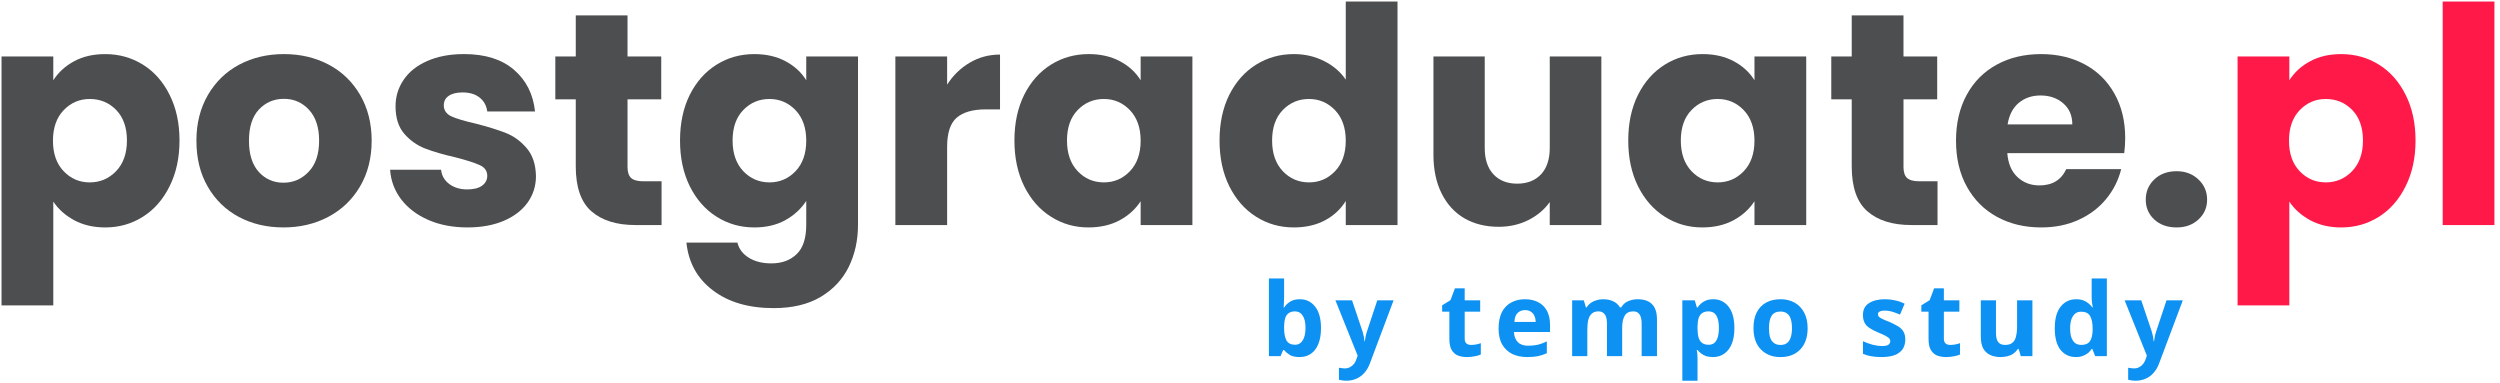
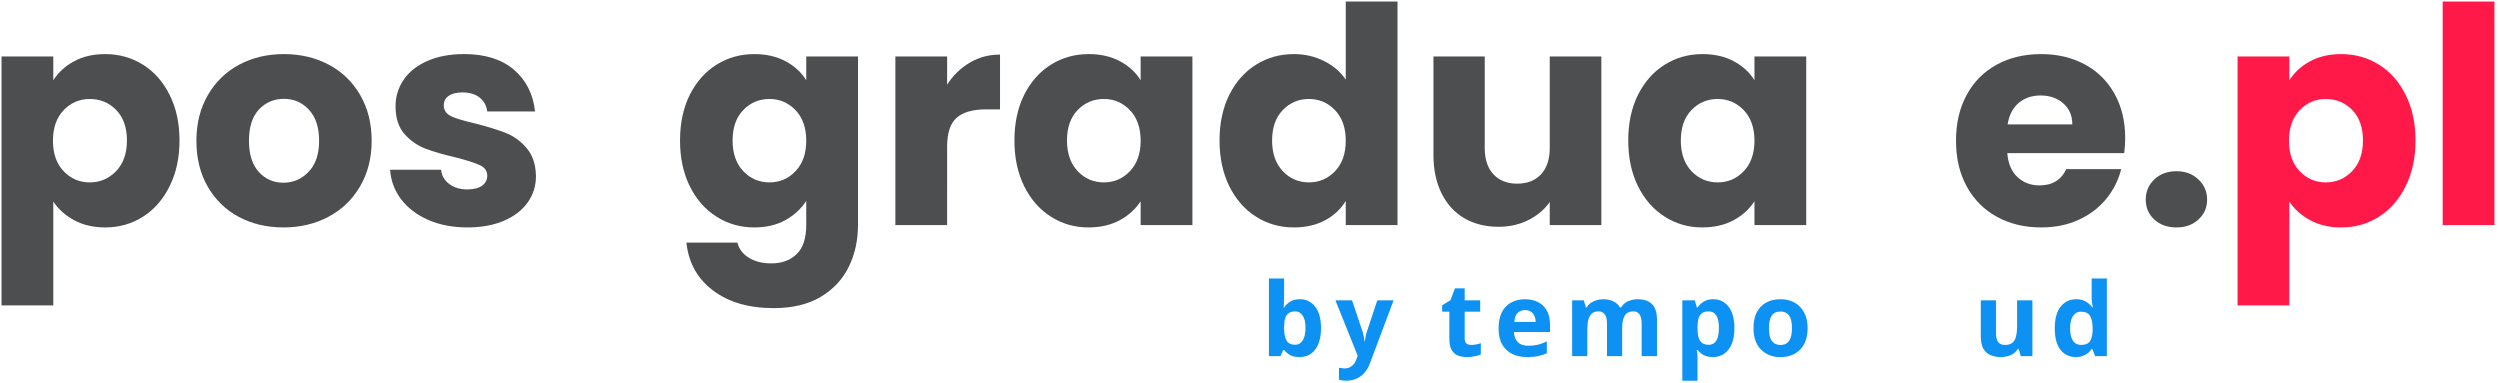
<svg xmlns="http://www.w3.org/2000/svg" xmlns:ns1="http://sodipodi.sourceforge.net/DTD/sodipodi-0.dtd" xmlns:ns2="http://www.inkscape.org/namespaces/inkscape" width="326" zoomAndPan="magnify" viewBox="0 0 244.5 37.5" height="50" preserveAspectRatio="xMidYMid" version="1.0" id="svg368" ns1:docname="logo.svg" ns2:version="1.2.2 (b0a8486, 2022-12-01)">
  <ns1:namedview id="namedview370" pagecolor="#ffffff" bordercolor="#999999" borderopacity="1" ns2:showpageshadow="0" ns2:pageopacity="0" ns2:pagecheckerboard="0" ns2:deskcolor="#d1d1d1" showgrid="false" ns2:zoom="2.1649824" ns2:cx="176.44485" ns2:cy="54.734856" ns2:window-width="1440" ns2:window-height="797" ns2:window-x="0" ns2:window-y="25" ns2:window-maximized="1" ns2:current-layer="svg368" />
  <defs id="defs134">
    <g id="g132" />
  </defs>
  <g fill="#0d92f4" fill-opacity="1" id="g280">
    <g transform="translate(197.281,177.456)" id="g278">
      <g id="g276" />
    </g>
  </g>
  <g fill="#0d92f4" fill-opacity="1" id="g326">
    <g transform="translate(238.216,177.456)" id="g324">
      <g id="g322" />
    </g>
  </g>
  <g id="g2398" transform="translate(-60.029,-142.629)">
    <g fill="#4d4e50" fill-opacity="1" id="g146">
      <g transform="translate(58.35,164.638)" id="g144">
        <g id="g142">
          <path d="m 6.891,-14.156 c 0.488,-0.77 1.164,-1.391 2.031,-1.859 0.863,-0.469 1.879,-0.703 3.047,-0.703 1.352,0 2.582,0.344 3.688,1.031 1.102,0.688 1.973,1.672 2.609,2.953 0.645,1.281 0.969,2.773 0.969,4.469 0,1.688 -0.324,3.18 -0.969,4.469 -0.637,1.293 -1.508,2.289 -2.609,2.984 -1.105,0.699 -2.336,1.047 -3.688,1.047 C 10.82,0.234 9.812,0 8.938,-0.469 8.062,-0.945 7.379,-1.555 6.891,-2.297 v 10.156 h -5.062 v -24.344 h 5.062 z m 7.203,5.891 c 0,-1.27 -0.352,-2.266 -1.047,-2.984 -0.699,-0.719 -1.562,-1.078 -2.594,-1.078 -1,0 -1.852,0.367 -2.547,1.094 -0.699,0.73 -1.047,1.727 -1.047,2.984 0,1.262 0.348,2.258 1.047,2.984 0.695,0.73 1.547,1.094 2.547,1.094 1.008,0 1.867,-0.363 2.578,-1.094 0.707,-0.738 1.062,-1.738 1.062,-3 z m 0,0" id="path140" />
        </g>
      </g>
    </g>
    <g fill="#4d4e50" fill-opacity="1" id="g154">
      <g transform="translate(78.41,164.638)" id="g152">
        <g id="g150">
          <path d="m 9.344,0.234 c -1.625,0 -3.086,-0.344 -4.375,-1.031 C 3.688,-1.484 2.676,-2.469 1.938,-3.75 1.195,-5.031 0.828,-6.531 0.828,-8.25 c 0,-1.688 0.375,-3.176 1.125,-4.469 0.75,-1.289 1.77,-2.281 3.062,-2.969 1.301,-0.688 2.758,-1.031 4.375,-1.031 1.613,0 3.07,0.344 4.375,1.031 1.301,0.688 2.328,1.68 3.078,2.969 0.75,1.293 1.125,2.781 1.125,4.469 0,1.699 -0.383,3.195 -1.141,4.484 -0.762,1.293 -1.797,2.281 -3.109,2.969 -1.305,0.688 -2.762,1.031 -4.375,1.031 z m 0,-4.375 c 0.957,0 1.773,-0.352 2.453,-1.062 0.688,-0.707 1.031,-1.723 1.031,-3.047 0,-1.312 -0.336,-2.32 -1,-3.031 -0.656,-0.707 -1.469,-1.062 -2.438,-1.062 -0.98,0 -1.797,0.352 -2.453,1.047 -0.648,0.699 -0.969,1.715 -0.969,3.047 0,1.324 0.316,2.34 0.953,3.047 0.645,0.711 1.453,1.062 2.422,1.062 z m 0,0" id="path148" />
        </g>
      </g>
    </g>
    <g fill="#4d4e50" fill-opacity="1" id="g162">
      <g transform="translate(97.229,164.638)" id="g160">
        <g id="g158">
          <path d="M 8.547,0.234 C 7.098,0.234 5.812,-0.008 4.688,-0.5 3.57,-0.988 2.688,-1.66 2.031,-2.516 1.383,-3.379 1.023,-4.344 0.953,-5.406 H 5.938 c 0.062,0.574 0.328,1.039 0.797,1.391 0.477,0.355 1.062,0.531 1.75,0.531 0.625,0 1.109,-0.117 1.453,-0.359 0.344,-0.25 0.516,-0.57 0.516,-0.969 0,-0.477 -0.246,-0.828 -0.734,-1.047 C 9.227,-6.086 8.43,-6.344 7.328,-6.625 6.148,-6.895 5.164,-7.18 4.375,-7.484 3.582,-7.797 2.898,-8.281 2.328,-8.938 c -0.562,-0.656 -0.844,-1.547 -0.844,-2.672 0,-0.945 0.258,-1.805 0.781,-2.578 0.52,-0.781 1.285,-1.395 2.297,-1.844 1.02,-0.457 2.227,-0.688 3.625,-0.688 2.062,0 3.688,0.512 4.875,1.531 1.195,1.023 1.883,2.383 2.062,4.078 h -4.672 c -0.074,-0.57 -0.324,-1.023 -0.75,-1.359 -0.418,-0.332 -0.977,-0.5 -1.672,-0.5 -0.586,0 -1.039,0.117 -1.359,0.344 -0.312,0.219 -0.469,0.527 -0.469,0.922 0,0.48 0.25,0.84 0.75,1.078 0.508,0.23 1.297,0.465 2.359,0.703 1.219,0.312 2.207,0.621 2.969,0.922 0.77,0.305 1.445,0.797 2.031,1.484 0.582,0.68 0.883,1.59 0.906,2.734 0,0.961 -0.273,1.82 -0.812,2.578 -0.543,0.762 -1.324,1.359 -2.344,1.797 -1.012,0.426 -2.184,0.641 -3.516,0.641 z m 0,0" id="path156" />
        </g>
      </g>
    </g>
    <g fill="#4d4e50" fill-opacity="1" id="g170">
      <g transform="translate(113.714,164.638)" id="g168">
        <g id="g166">
-           <path d="M 11.016,-4.281 V 0 h -2.562 C 6.617,0 5.188,-0.445 4.156,-1.344 3.133,-2.238 2.625,-3.703 2.625,-5.734 v -6.562 h -2 v -4.188 h 2 V -20.5 h 5.062 v 4.016 h 3.297 v 4.188 H 7.688 v 6.625 c 0,0.492 0.113,0.844 0.344,1.062 0.238,0.219 0.633,0.328 1.188,0.328 z m 0,0" id="path164" />
-         </g>
+           </g>
      </g>
    </g>
    <g fill="#4d4e50" fill-opacity="1" id="g178">
      <g transform="translate(125.708,164.638)" id="g176">
        <g id="g174">
          <path d="m 8.094,-16.719 c 1.164,0 2.188,0.234 3.062,0.703 0.875,0.469 1.547,1.09 2.016,1.859 v -2.328 h 5.062 V -0.031 c 0,1.52 -0.305,2.895 -0.906,4.125 -0.605,1.227 -1.523,2.207 -2.75,2.938 C 13.348,7.758 11.816,8.125 9.984,8.125 7.547,8.125 5.566,7.547 4.047,6.391 2.523,5.242 1.66,3.688 1.453,1.719 H 6.438 c 0.156,0.625 0.531,1.117 1.125,1.484 C 8.156,3.566 8.883,3.75 9.75,3.75 c 1.039,0 1.867,-0.305 2.484,-0.906 0.625,-0.594 0.938,-1.555 0.938,-2.875 v -2.328 c -0.492,0.762 -1.168,1.387 -2.031,1.875 -0.867,0.48 -1.883,0.719 -3.047,0.719 -1.355,0 -2.586,-0.348 -3.688,-1.047 -1.105,-0.695 -1.98,-1.691 -2.625,-2.984 -0.637,-1.289 -0.953,-2.781 -0.953,-4.469 0,-1.695 0.316,-3.188 0.953,-4.469 0.645,-1.281 1.52,-2.266 2.625,-2.953 1.102,-0.688 2.332,-1.031 3.688,-1.031 z M 13.172,-8.25 c 0,-1.258 -0.352,-2.254 -1.047,-2.984 -0.699,-0.727 -1.547,-1.094 -2.547,-1.094 -1.012,0 -1.867,0.359 -2.562,1.078 -0.699,0.719 -1.047,1.715 -1.047,2.984 0,1.262 0.348,2.262 1.047,3 0.695,0.73 1.551,1.094 2.562,1.094 1,0 1.848,-0.363 2.547,-1.094 0.695,-0.727 1.047,-1.723 1.047,-2.984 z m 0,0" id="path172" />
        </g>
      </g>
    </g>
    <g fill="#4d4e50" fill-opacity="1" id="g186">
      <g transform="translate(145.768,164.638)" id="g184">
        <g id="g182">
          <path d="m 6.891,-13.734 c 0.582,-0.906 1.316,-1.617 2.203,-2.141 0.895,-0.531 1.883,-0.797 2.969,-0.797 v 5.359 h -1.391 c -1.262,0 -2.211,0.273 -2.844,0.812 -0.625,0.543 -0.938,1.492 -0.938,2.844 V 0 h -5.062 v -16.484 h 5.062 z m 0,0" id="path180" />
        </g>
      </g>
    </g>
    <g fill="#4d4e50" fill-opacity="1" id="g194">
      <g transform="translate(158.412,164.638)" id="g192">
        <g id="g190">
          <path d="m 0.828,-8.266 c 0,-1.695 0.316,-3.188 0.953,-4.469 0.645,-1.281 1.52,-2.266 2.625,-2.953 1.102,-0.688 2.332,-1.031 3.688,-1.031 1.164,0 2.188,0.234 3.062,0.703 0.875,0.469 1.547,1.09 2.016,1.859 v -2.328 h 5.062 V 0 h -5.062 V -2.328 C 12.68,-1.566 12,-0.945 11.125,-0.469 10.25,0 9.227,0.234 8.062,0.234 6.727,0.234 5.508,-0.113 4.406,-0.812 3.301,-1.508 2.426,-2.504 1.781,-3.797 1.145,-5.086 0.828,-6.578 0.828,-8.266 Z M 13.172,-8.25 c 0,-1.258 -0.352,-2.254 -1.047,-2.984 -0.699,-0.727 -1.547,-1.094 -2.547,-1.094 -1.012,0 -1.867,0.359 -2.562,1.078 -0.699,0.719 -1.047,1.715 -1.047,2.984 0,1.262 0.348,2.262 1.047,3 0.695,0.73 1.551,1.094 2.562,1.094 1,0 1.848,-0.363 2.547,-1.094 0.695,-0.727 1.047,-1.723 1.047,-2.984 z m 0,0" id="path188" />
        </g>
      </g>
    </g>
    <g fill="#4d4e50" fill-opacity="1" id="g202">
      <g transform="translate(178.472,164.638)" id="g200">
        <g id="g198">
          <path d="m 0.828,-8.266 c 0,-1.695 0.316,-3.188 0.953,-4.469 0.645,-1.281 1.52,-2.266 2.625,-2.953 1.102,-0.688 2.332,-1.031 3.688,-1.031 1.082,0 2.07,0.23 2.969,0.688 0.895,0.449 1.598,1.055 2.109,1.812 v -7.641 h 5.062 V 0 h -5.062 V -2.359 C 12.703,-1.578 12.031,-0.945 11.156,-0.469 10.281,0 9.258,0.234 8.094,0.234 6.738,0.234 5.508,-0.113 4.406,-0.812 3.301,-1.508 2.426,-2.504 1.781,-3.797 1.145,-5.086 0.828,-6.578 0.828,-8.266 Z M 13.172,-8.25 c 0,-1.258 -0.352,-2.254 -1.047,-2.984 -0.699,-0.727 -1.547,-1.094 -2.547,-1.094 -1.012,0 -1.867,0.359 -2.562,1.078 -0.699,0.719 -1.047,1.715 -1.047,2.984 0,1.262 0.348,2.262 1.047,3 0.695,0.73 1.551,1.094 2.562,1.094 1,0 1.848,-0.363 2.547,-1.094 0.695,-0.727 1.047,-1.723 1.047,-2.984 z m 0,0" id="path196" />
        </g>
      </g>
    </g>
    <g fill="#4d4e50" fill-opacity="1" id="g210">
      <g transform="translate(198.532,164.638)" id="g208">
        <g id="g206">
          <path d="M 18.109,-16.484 V 0 H 13.062 v -2.25 c -0.512,0.73 -1.211,1.32 -2.094,1.766 -0.875,0.438 -1.844,0.656 -2.906,0.656 -1.262,0 -2.375,-0.273 -3.344,-0.828 -0.961,-0.562 -1.703,-1.375 -2.234,-2.438 C 1.953,-4.164 1.688,-5.422 1.688,-6.859 v -9.625 h 5.016 v 8.953 c 0,1.105 0.285,1.965 0.859,2.578 0.57,0.605 1.344,0.906 2.312,0.906 0.977,0 1.754,-0.301 2.328,-0.906 0.57,-0.613 0.859,-1.473 0.859,-2.578 v -8.953 z m 0,0" id="path204" />
        </g>
      </g>
    </g>
    <g fill="#4d4e50" fill-opacity="1" id="g218">
      <g transform="translate(218.444,164.638)" id="g216">
        <g id="g214">
          <path d="m 0.828,-8.266 c 0,-1.695 0.316,-3.188 0.953,-4.469 0.645,-1.281 1.52,-2.266 2.625,-2.953 1.102,-0.688 2.332,-1.031 3.688,-1.031 1.164,0 2.188,0.234 3.062,0.703 0.875,0.469 1.547,1.09 2.016,1.859 v -2.328 h 5.062 V 0 h -5.062 V -2.328 C 12.68,-1.566 12,-0.945 11.125,-0.469 10.25,0 9.227,0.234 8.062,0.234 6.727,0.234 5.508,-0.113 4.406,-0.812 3.301,-1.508 2.426,-2.504 1.781,-3.797 1.145,-5.086 0.828,-6.578 0.828,-8.266 Z M 13.172,-8.25 c 0,-1.258 -0.352,-2.254 -1.047,-2.984 -0.699,-0.727 -1.547,-1.094 -2.547,-1.094 -1.012,0 -1.867,0.359 -2.562,1.078 -0.699,0.719 -1.047,1.715 -1.047,2.984 0,1.262 0.348,2.262 1.047,3 0.695,0.73 1.551,1.094 2.562,1.094 1,0 1.848,-0.363 2.547,-1.094 0.695,-0.727 1.047,-1.723 1.047,-2.984 z m 0,0" id="path212" />
        </g>
      </g>
    </g>
    <g fill="#4d4e50" fill-opacity="1" id="g226">
      <g transform="translate(238.503,164.638)" id="g224">
        <g id="g222">
-           <path d="M 11.016,-4.281 V 0 h -2.562 C 6.617,0 5.188,-0.445 4.156,-1.344 3.133,-2.238 2.625,-3.703 2.625,-5.734 v -6.562 h -2 v -4.188 h 2 V -20.5 h 5.062 v 4.016 h 3.297 v 4.188 H 7.688 v 6.625 c 0,0.492 0.113,0.844 0.344,1.062 0.238,0.219 0.633,0.328 1.188,0.328 z m 0,0" id="path220" />
-         </g>
+           </g>
      </g>
    </g>
    <g fill="#4d4e50" fill-opacity="1" id="g234">
      <g transform="translate(250.498,164.638)" id="g232">
        <g id="g230">
          <path d="m 17.375,-8.516 c 0,0.48 -0.031,0.977 -0.094,1.484 H 5.844 c 0.082,1.023 0.414,1.805 1,2.344 0.582,0.543 1.297,0.812 2.141,0.812 1.258,0 2.133,-0.531 2.625,-1.594 h 5.375 C 16.711,-4.383 16.219,-3.406 15.5,-2.531 14.781,-1.664 13.879,-0.988 12.797,-0.5 11.711,-0.008 10.5,0.234 9.156,0.234 c -1.617,0 -3.055,-0.344 -4.312,-1.031 C 3.582,-1.484 2.598,-2.469 1.891,-3.75 c -0.711,-1.281 -1.062,-2.781 -1.062,-4.5 0,-1.707 0.348,-3.203 1.047,-4.484 C 2.57,-14.016 3.551,-15 4.812,-15.688 c 1.258,-0.688 2.707,-1.031 4.344,-1.031 1.594,0 3.008,0.336 4.25,1 1.25,0.668 2.223,1.625 2.922,2.875 0.695,1.242 1.047,2.684 1.047,4.328 z M 12.203,-9.844 c 0,-0.863 -0.297,-1.551 -0.891,-2.062 -0.586,-0.508 -1.324,-0.766 -2.219,-0.766 -0.844,0 -1.559,0.246 -2.141,0.734 C 6.379,-11.445 6.02,-10.75 5.875,-9.844 Z m 0,0" id="path228" />
        </g>
      </g>
    </g>
    <g fill="#4d4e50" fill-opacity="1" id="g242">
      <g transform="translate(268.696,164.638)" id="g240">
        <g id="g238">
          <path d="m 4.203,0.234 c -0.898,0 -1.625,-0.258 -2.188,-0.781 C 1.461,-1.066 1.188,-1.711 1.188,-2.484 c 0,-0.781 0.273,-1.438 0.828,-1.969 0.562,-0.539 1.289,-0.812 2.188,-0.812 0.863,0 1.578,0.273 2.141,0.812 0.562,0.531 0.844,1.188 0.844,1.969 0,0.773 -0.281,1.418 -0.844,1.938 -0.562,0.523 -1.277,0.781 -2.141,0.781 z m 0,0" id="path236" />
        </g>
      </g>
    </g>
    <g fill="#ff1949" fill-opacity="1" id="g250">
      <g transform="translate(277.034,164.638)" id="g248">
        <g id="g246">
          <path d="m 6.891,-14.156 c 0.488,-0.77 1.164,-1.391 2.031,-1.859 0.863,-0.469 1.879,-0.703 3.047,-0.703 1.352,0 2.582,0.344 3.688,1.031 1.102,0.688 1.973,1.672 2.609,2.953 0.645,1.281 0.969,2.773 0.969,4.469 0,1.688 -0.324,3.18 -0.969,4.469 -0.637,1.293 -1.508,2.289 -2.609,2.984 -1.105,0.699 -2.336,1.047 -3.688,1.047 C 10.82,0.234 9.812,0 8.938,-0.469 8.062,-0.945 7.379,-1.555 6.891,-2.297 v 10.156 h -5.062 v -24.344 h 5.062 z m 7.203,5.891 c 0,-1.27 -0.352,-2.266 -1.047,-2.984 -0.699,-0.719 -1.562,-1.078 -2.594,-1.078 -1,0 -1.852,0.367 -2.547,1.094 -0.699,0.73 -1.047,1.727 -1.047,2.984 0,1.262 0.348,2.258 1.047,2.984 0.695,0.73 1.547,1.094 2.547,1.094 1.008,0 1.867,-0.363 2.578,-1.094 0.707,-0.738 1.062,-1.738 1.062,-3 z m 0,0" id="path244" />
        </g>
      </g>
    </g>
    <g fill="#ff1949" fill-opacity="1" id="g258">
      <g transform="translate(297.094,164.638)" id="g256">
        <g id="g254">
          <path d="M 6.891,-21.859 V 0 h -5.062 v -21.859 z m 0,0" id="path252" />
        </g>
      </g>
    </g>
    <g fill="#0d92f4" fill-opacity="1" id="g266">
      <g transform="translate(183.348,177.456)" id="g264">
        <g id="g262">
          <path d="m 2.266,-7.594 v 1.766 c 0,0.211 -0.008,0.414 -0.016,0.609 C 2.238,-5.02 2.227,-4.863 2.219,-4.75 h 0.047 c 0.145,-0.227 0.344,-0.422 0.594,-0.578 0.25,-0.156 0.566,-0.234 0.953,-0.234 0.613,0 1.109,0.242 1.484,0.719 0.383,0.48 0.578,1.184 0.578,2.109 0,0.617 -0.09,1.137 -0.266,1.562 C 5.441,-0.754 5.195,-0.438 4.875,-0.219 4.562,-0.008 4.195,0.094 3.781,0.094 3.375,0.094 3.055,0.023 2.828,-0.109 2.598,-0.254 2.41,-0.414 2.266,-0.594 H 2.172 L 1.922,0 H 0.781 V -7.594 Z M 3.344,-4.375 c -0.262,0 -0.469,0.059 -0.625,0.172 C 2.562,-4.098 2.445,-3.938 2.375,-3.719 2.312,-3.508 2.273,-3.238 2.266,-2.906 V -2.75 c 0,0.531 0.078,0.938 0.234,1.219 0.156,0.281 0.441,0.422 0.859,0.422 0.301,0 0.539,-0.141 0.719,-0.422 0.188,-0.281 0.281,-0.691 0.281,-1.234 0,-0.531 -0.094,-0.93 -0.281,-1.203 C 3.898,-4.238 3.656,-4.375 3.344,-4.375 Z m 0,0" id="path260" />
        </g>
      </g>
    </g>
    <g fill="#0d92f4" fill-opacity="1" id="g274">
      <g transform="translate(190.634,177.456)" id="g272">
        <g id="g270">
          <path d="m 0,-5.453 h 1.625 l 1.031,3.062 c 0.031,0.105 0.055,0.211 0.078,0.312 0.031,0.094 0.051,0.199 0.062,0.312 0.02,0.105 0.035,0.215 0.047,0.328 H 2.875 c 0.02,-0.176 0.047,-0.336 0.078,-0.484 0.031,-0.156 0.07,-0.312 0.125,-0.469 l 1.016,-3.062 H 5.688 L 3.375,0.703 c -0.137,0.375 -0.32,0.688 -0.547,0.938 -0.219,0.25 -0.477,0.438 -0.766,0.562 C 1.77,2.336 1.445,2.406 1.094,2.406 0.926,2.406 0.781,2.395 0.656,2.375 0.531,2.352 0.426,2.332 0.344,2.312 V 1.141 c 0.062,0.008 0.145,0.02 0.25,0.031 0.102,0.02 0.211,0.031 0.328,0.031 0.207,0 0.383,-0.047 0.531,-0.141 C 1.609,0.977 1.738,0.863 1.844,0.719 1.945,0.57 2.023,0.41 2.078,0.234 l 0.094,-0.281 z m 0,0" id="path268" />
        </g>
      </g>
    </g>
    <g fill="#0d92f4" fill-opacity="1" id="g288">
      <g transform="translate(200.838,177.456)" id="g286">
        <g id="g284">
          <path d="m 3.078,-1.094 c 0.164,0 0.328,-0.016 0.484,-0.047 0.156,-0.031 0.305,-0.07 0.453,-0.125 V -0.156 C 3.859,-0.082 3.66,-0.023 3.422,0.016 3.191,0.066 2.938,0.094 2.656,0.094 2.32,0.094 2.023,0.039 1.766,-0.062 1.516,-0.164 1.312,-0.348 1.156,-0.609 1.008,-0.867 0.938,-1.234 0.938,-1.703 V -4.344 H 0.234 v -0.625 l 0.812,-0.5 0.438,-1.156 H 2.438 v 1.172 H 3.953 V -4.344 H 2.438 v 2.641 c 0,0.211 0.055,0.367 0.172,0.469 0.113,0.094 0.27,0.141 0.469,0.141 z m 0,0" id="path282" />
        </g>
      </g>
    </g>
    <g fill="#0d92f4" fill-opacity="1" id="g296">
      <g transform="translate(206.138,177.456)" id="g294">
        <g id="g292">
          <path d="m 3.031,-5.562 c 0.508,0 0.945,0.102 1.312,0.297 0.363,0.188 0.645,0.469 0.844,0.844 0.195,0.367 0.297,0.812 0.297,1.344 v 0.719 h -3.531 c 0.02,0.418 0.145,0.746 0.375,0.984 0.238,0.242 0.57,0.359 1,0.359 0.344,0 0.66,-0.031 0.953,-0.094 0.289,-0.07 0.586,-0.18 0.891,-0.328 v 1.156 C 4.898,-0.156 4.613,-0.062 4.312,0 4.02,0.062 3.664,0.094 3.25,0.094 2.707,0.094 2.223,-0.004 1.797,-0.203 1.379,-0.41 1.051,-0.719 0.812,-1.125 0.57,-1.539 0.453,-2.062 0.453,-2.688 c 0,-0.633 0.102,-1.164 0.312,-1.594 0.219,-0.426 0.52,-0.742 0.906,-0.953 C 2.066,-5.453 2.52,-5.562 3.031,-5.562 Z M 3.047,-4.5 C 2.754,-4.5 2.508,-4.406 2.312,-4.219 2.125,-4.039 2.02,-3.75 2,-3.344 h 2.078 c 0,-0.227 -0.043,-0.426 -0.125,-0.594 C 3.879,-4.113 3.766,-4.25 3.609,-4.344 3.461,-4.445 3.273,-4.5 3.047,-4.5 Z m 0,0" id="path290" />
        </g>
      </g>
    </g>
    <g fill="#0d92f4" fill-opacity="1" id="g304">
      <g transform="translate(213.004,177.456)" id="g302">
        <g id="g300">
          <path d="m 7.188,-5.562 c 0.625,0 1.094,0.164 1.406,0.484 0.32,0.312 0.484,0.82 0.484,1.516 V 0 h -1.5 V -3.188 C 7.578,-3.582 7.508,-3.879 7.375,-4.078 7.238,-4.273 7.035,-4.375 6.766,-4.375 c -0.398,0 -0.68,0.141 -0.844,0.422 -0.168,0.281 -0.25,0.688 -0.25,1.219 V 0 H 4.188 v -3.188 c 0,-0.258 -0.031,-0.477 -0.094,-0.656 C 4.031,-4.02 3.938,-4.148 3.812,-4.234 3.695,-4.328 3.547,-4.375 3.359,-4.375 c -0.281,0 -0.5,0.074 -0.656,0.219 -0.156,0.137 -0.273,0.34 -0.344,0.609 -0.062,0.262 -0.094,0.59 -0.094,0.984 V 0 H 0.781 v -5.453 h 1.141 l 0.203,0.688 h 0.078 c 0.113,-0.188 0.254,-0.336 0.422,-0.453 0.164,-0.113 0.348,-0.195 0.547,-0.25 0.207,-0.062 0.414,-0.094 0.625,-0.094 0.395,0 0.727,0.07 1,0.203 0.281,0.125 0.5,0.324 0.656,0.594 h 0.125 C 5.742,-5.047 5.973,-5.25 6.266,-5.375 6.566,-5.5 6.875,-5.562 7.188,-5.562 Z m 0,0" id="path298" />
        </g>
      </g>
    </g>
    <g fill="#0d92f4" fill-opacity="1" id="g312">
      <g transform="translate(223.78,177.456)" id="g310">
        <g id="g308">
          <path d="m 3.812,-5.562 c 0.613,0 1.109,0.242 1.484,0.719 0.383,0.48 0.578,1.184 0.578,2.109 0,0.617 -0.09,1.137 -0.266,1.562 -0.18,0.418 -0.43,0.734 -0.75,0.953 C 4.547,-0.008 4.188,0.094 3.781,0.094 3.52,0.094 3.289,0.062 3.094,0 2.906,-0.07 2.742,-0.16 2.609,-0.266 2.484,-0.367 2.367,-0.477 2.266,-0.594 H 2.188 c 0.031,0.125 0.051,0.258 0.062,0.391 0.008,0.137 0.016,0.27 0.016,0.406 V 2.406 H 0.781 V -5.453 H 2 L 2.203,-4.75 h 0.062 C 2.367,-4.895 2.488,-5.031 2.625,-5.156 2.77,-5.281 2.938,-5.379 3.125,-5.453 3.32,-5.523 3.551,-5.562 3.812,-5.562 Z M 3.344,-4.375 c -0.262,0 -0.469,0.059 -0.625,0.172 C 2.562,-4.098 2.445,-3.938 2.375,-3.719 2.312,-3.508 2.273,-3.238 2.266,-2.906 V -2.75 c 0,0.355 0.031,0.656 0.094,0.906 0.07,0.242 0.188,0.422 0.344,0.547 0.156,0.125 0.375,0.188 0.656,0.188 0.227,0 0.414,-0.062 0.562,-0.188 0.145,-0.125 0.254,-0.312 0.328,-0.562 0.07,-0.25 0.109,-0.551 0.109,-0.906 0,-0.531 -0.086,-0.93 -0.25,-1.203 C 3.941,-4.238 3.688,-4.375 3.344,-4.375 Z m 0,0" id="path306" />
        </g>
      </g>
    </g>
    <g fill="#0d92f4" fill-opacity="1" id="g320">
      <g transform="translate(231.066,177.456)" id="g318">
        <g id="g316">
          <path d="m 5.75,-2.734 c 0,0.449 -0.062,0.852 -0.188,1.203 -0.125,0.355 -0.309,0.652 -0.547,0.891 -0.23,0.242 -0.508,0.422 -0.828,0.547 -0.324,0.125 -0.695,0.188 -1.109,0.188 -0.387,0 -0.742,-0.062 -1.062,-0.188 C 1.703,-0.219 1.426,-0.398 1.188,-0.641 0.945,-0.879 0.766,-1.176 0.641,-1.531 c -0.125,-0.352 -0.188,-0.754 -0.188,-1.203 0,-0.602 0.102,-1.113 0.312,-1.531 0.219,-0.426 0.523,-0.75 0.922,-0.969 0.395,-0.219 0.867,-0.328 1.422,-0.328 0.508,0 0.961,0.109 1.359,0.328 0.395,0.219 0.707,0.543 0.938,0.969 0.227,0.418 0.344,0.93 0.344,1.531 z m -3.781,0 c 0,0.355 0.035,0.656 0.109,0.906 0.082,0.242 0.207,0.422 0.375,0.547 0.164,0.125 0.379,0.188 0.641,0.188 0.27,0 0.484,-0.062 0.641,-0.188 0.164,-0.125 0.285,-0.305 0.359,-0.547 0.082,-0.25 0.125,-0.551 0.125,-0.906 0,-0.363 -0.043,-0.664 -0.125,-0.906 -0.074,-0.238 -0.195,-0.414 -0.359,-0.531 -0.168,-0.125 -0.383,-0.188 -0.641,-0.188 -0.398,0 -0.684,0.137 -0.859,0.406 -0.18,0.273 -0.266,0.68 -0.266,1.219 z m 0,0" id="path314" />
        </g>
      </g>
    </g>
    <g fill="#0d92f4" fill-opacity="1" id="g334">
      <g transform="translate(241.773,177.456)" id="g332">
        <g id="g330">
-           <path d="m 4.594,-1.625 c 0,0.375 -0.09,0.695 -0.266,0.953 -0.18,0.25 -0.438,0.445 -0.781,0.578 -0.344,0.125 -0.773,0.188 -1.281,0.188 C 1.879,0.094 1.551,0.066 1.281,0.016 1.008,-0.023 0.734,-0.102 0.453,-0.219 v -1.234 c 0.301,0.137 0.617,0.25 0.953,0.344 0.344,0.086 0.645,0.125 0.906,0.125 0.289,0 0.5,-0.039 0.625,-0.125 0.125,-0.094 0.188,-0.207 0.188,-0.344 0,-0.094 -0.027,-0.176 -0.078,-0.25 -0.055,-0.07 -0.164,-0.156 -0.328,-0.25 C 2.551,-2.047 2.289,-2.164 1.938,-2.312 1.594,-2.457 1.312,-2.602 1.094,-2.75 0.875,-2.895 0.711,-3.066 0.609,-3.266 0.504,-3.473 0.453,-3.727 0.453,-4.031 c 0,-0.508 0.191,-0.891 0.578,-1.141 0.395,-0.258 0.922,-0.391 1.578,-0.391 0.344,0 0.664,0.039 0.969,0.109 0.312,0.062 0.629,0.172 0.953,0.328 L 4.078,-4.062 C 3.805,-4.176 3.551,-4.27 3.312,-4.344 3.07,-4.414 2.832,-4.453 2.594,-4.453 c -0.219,0 -0.387,0.031 -0.5,0.094 -0.117,0.055 -0.172,0.137 -0.172,0.25 0,0.094 0.023,0.18 0.078,0.25 0.062,0.062 0.176,0.137 0.344,0.219 0.164,0.086 0.41,0.188 0.734,0.312 0.301,0.137 0.566,0.273 0.797,0.406 0.227,0.137 0.406,0.309 0.531,0.516 0.125,0.199 0.188,0.461 0.188,0.781 z m 0,0" id="path328" />
-         </g>
+           </g>
      </g>
    </g>
    <g fill="#0d92f4" fill-opacity="1" id="g342">
      <g transform="translate(247.702,177.456)" id="g340">
        <g id="g338">
-           <path d="m 3.078,-1.094 c 0.164,0 0.328,-0.016 0.484,-0.047 0.156,-0.031 0.305,-0.07 0.453,-0.125 V -0.156 C 3.859,-0.082 3.66,-0.023 3.422,0.016 3.191,0.066 2.938,0.094 2.656,0.094 2.32,0.094 2.023,0.039 1.766,-0.062 1.516,-0.164 1.312,-0.348 1.156,-0.609 1.008,-0.867 0.938,-1.234 0.938,-1.703 V -4.344 H 0.234 v -0.625 l 0.812,-0.5 0.438,-1.156 H 2.438 v 1.172 H 3.953 V -4.344 H 2.438 v 2.641 c 0,0.211 0.055,0.367 0.172,0.469 0.113,0.094 0.27,0.141 0.469,0.141 z m 0,0" id="path336" />
-         </g>
+           </g>
      </g>
    </g>
    <g fill="#0d92f4" fill-opacity="1" id="g350">
      <g transform="translate(253.002,177.456)" id="g348">
        <g id="g346">
-           <path d="M 5.797,-5.453 V 0 H 4.656 L 4.453,-0.703 H 4.375 c -0.125,0.188 -0.277,0.344 -0.453,0.469 C 3.754,-0.117 3.562,-0.035 3.344,0.016 3.133,0.066 2.914,0.094 2.688,0.094 2.301,0.094 1.961,0.023 1.672,-0.109 1.379,-0.242 1.148,-0.457 0.984,-0.75 0.828,-1.051 0.75,-1.438 0.75,-1.906 v -3.547 h 1.484 v 3.188 c 0,0.387 0.066,0.68 0.203,0.875 0.145,0.199 0.375,0.297 0.688,0.297 0.301,0 0.535,-0.066 0.703,-0.203 C 4.004,-1.43 4.125,-1.633 4.188,-1.906 4.258,-2.176 4.297,-2.504 4.297,-2.891 v -2.562 z m 0,0" id="path344" />
+           <path d="M 5.797,-5.453 V 0 H 4.656 L 4.453,-0.703 H 4.375 c -0.125,0.188 -0.277,0.344 -0.453,0.469 C 3.754,-0.117 3.562,-0.035 3.344,0.016 3.133,0.066 2.914,0.094 2.688,0.094 2.301,0.094 1.961,0.023 1.672,-0.109 1.379,-0.242 1.148,-0.457 0.984,-0.75 0.828,-1.051 0.75,-1.438 0.75,-1.906 v -3.547 h 1.484 v 3.188 c 0,0.387 0.066,0.68 0.203,0.875 0.145,0.199 0.375,0.297 0.688,0.297 0.301,0 0.535,-0.066 0.703,-0.203 C 4.004,-1.43 4.125,-1.633 4.188,-1.906 4.258,-2.176 4.297,-2.504 4.297,-2.891 v -2.562 m 0,0" id="path344" />
        </g>
      </g>
    </g>
    <g fill="#0d92f4" fill-opacity="1" id="g358">
      <g transform="translate(260.532,177.456)" id="g356">
        <g id="g354">
          <path d="m 2.516,0.094 c -0.617,0 -1.117,-0.234 -1.5,-0.703 -0.375,-0.477 -0.562,-1.18 -0.562,-2.109 0,-0.938 0.191,-1.645 0.578,-2.125 0.383,-0.477 0.891,-0.719 1.516,-0.719 0.258,0 0.488,0.039 0.688,0.109 0.195,0.074 0.367,0.172 0.516,0.297 0.145,0.117 0.27,0.246 0.375,0.391 H 4.172 C 4.148,-4.867 4.125,-5.02 4.094,-5.219 4.07,-5.426 4.062,-5.633 4.062,-5.844 v -1.75 H 5.547 V 0 H 4.406 L 4.125,-0.703 H 4.062 C 3.969,-0.555 3.848,-0.422 3.703,-0.297 3.555,-0.18 3.383,-0.086 3.188,-0.016 3,0.055 2.773,0.094 2.516,0.094 Z m 0.516,-1.188 c 0.406,0 0.691,-0.117 0.859,-0.359 0.164,-0.238 0.254,-0.602 0.266,-1.094 v -0.156 c 0,-0.531 -0.086,-0.938 -0.25,-1.219 C 3.75,-4.203 3.453,-4.344 3.016,-4.344 c -0.336,0 -0.594,0.141 -0.781,0.422 -0.188,0.281 -0.281,0.688 -0.281,1.219 0,0.531 0.094,0.934 0.281,1.203 0.188,0.273 0.453,0.406 0.797,0.406 z m 0,0" id="path352" />
        </g>
      </g>
    </g>
    <g fill="#0d92f4" fill-opacity="1" id="g366">
      <g transform="translate(267.819,177.456)" id="g364">
        <g id="g362">
-           <path d="m 0,-5.453 h 1.625 l 1.031,3.062 c 0.031,0.105 0.055,0.211 0.078,0.312 0.031,0.094 0.051,0.199 0.062,0.312 0.02,0.105 0.035,0.215 0.047,0.328 H 2.875 c 0.02,-0.176 0.047,-0.336 0.078,-0.484 0.031,-0.156 0.07,-0.312 0.125,-0.469 l 1.016,-3.062 H 5.688 L 3.375,0.703 c -0.137,0.375 -0.32,0.688 -0.547,0.938 -0.219,0.25 -0.477,0.438 -0.766,0.562 C 1.77,2.336 1.445,2.406 1.094,2.406 0.926,2.406 0.781,2.395 0.656,2.375 0.531,2.352 0.426,2.332 0.344,2.312 V 1.141 c 0.062,0.008 0.145,0.02 0.25,0.031 0.102,0.02 0.211,0.031 0.328,0.031 0.207,0 0.383,-0.047 0.531,-0.141 C 1.609,0.977 1.738,0.863 1.844,0.719 1.945,0.57 2.023,0.41 2.078,0.234 l 0.094,-0.281 z m 0,0" id="path360" />
-         </g>
+           </g>
      </g>
    </g>
  </g>
</svg>